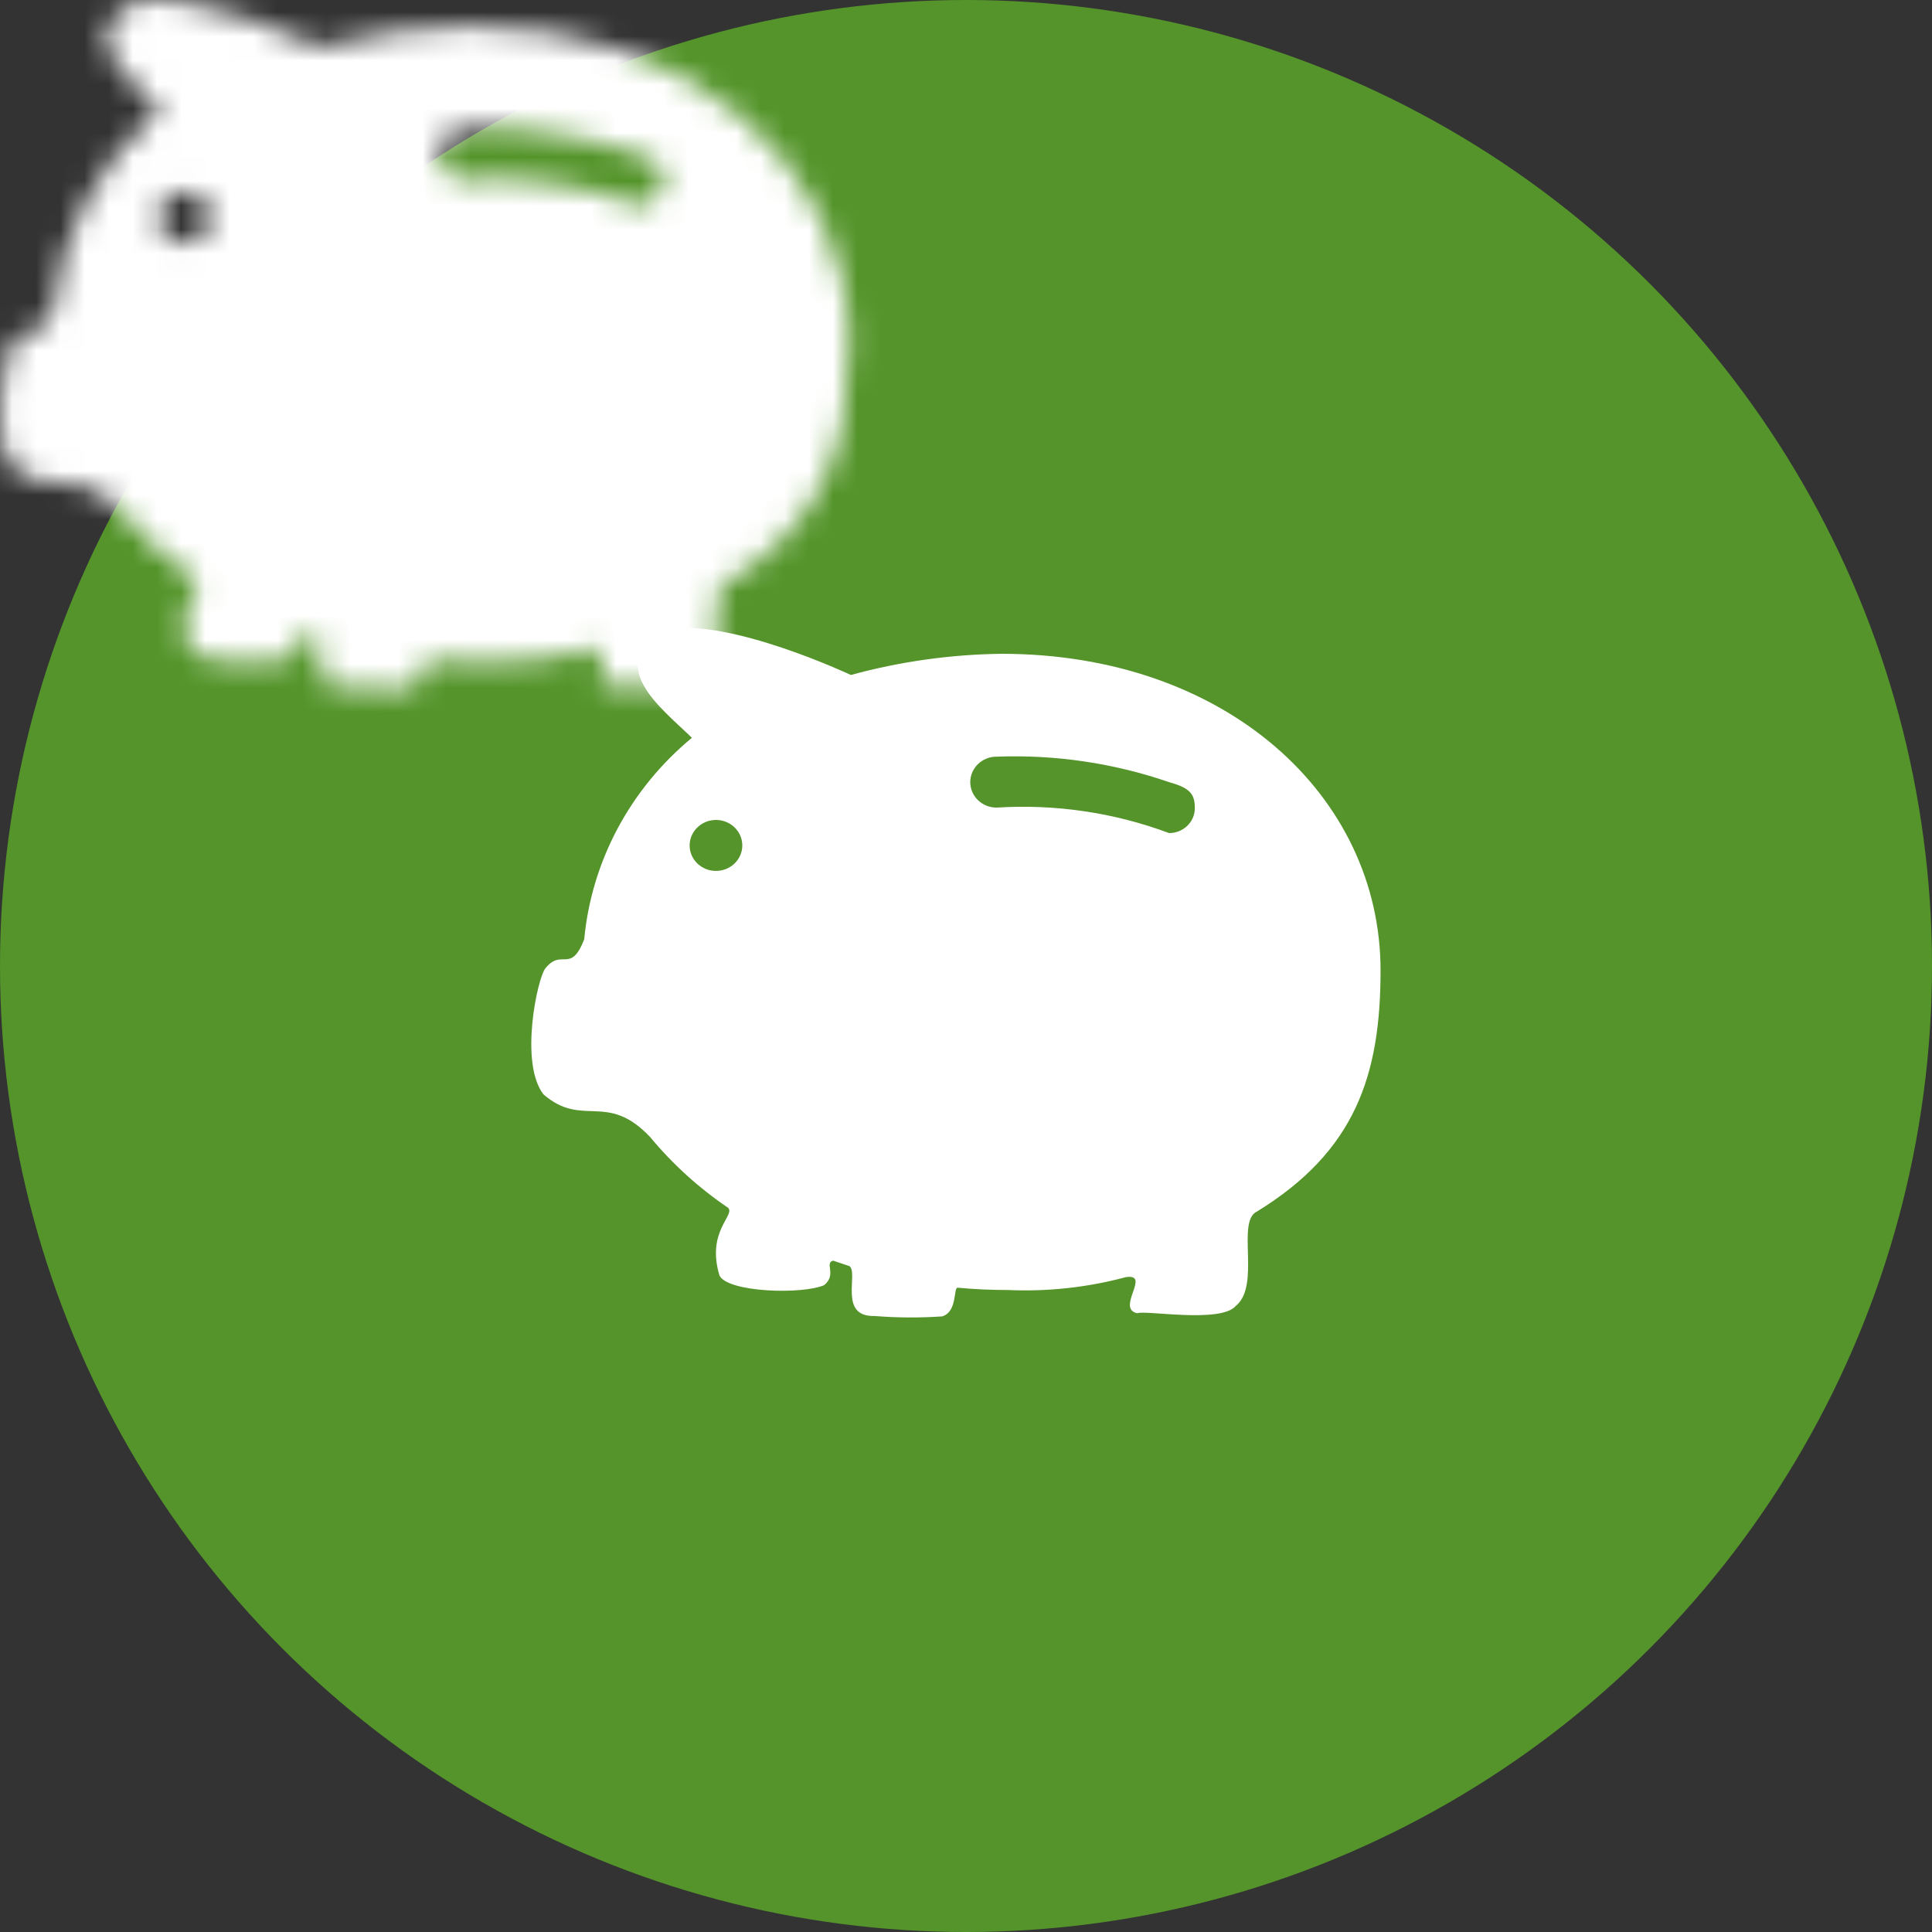
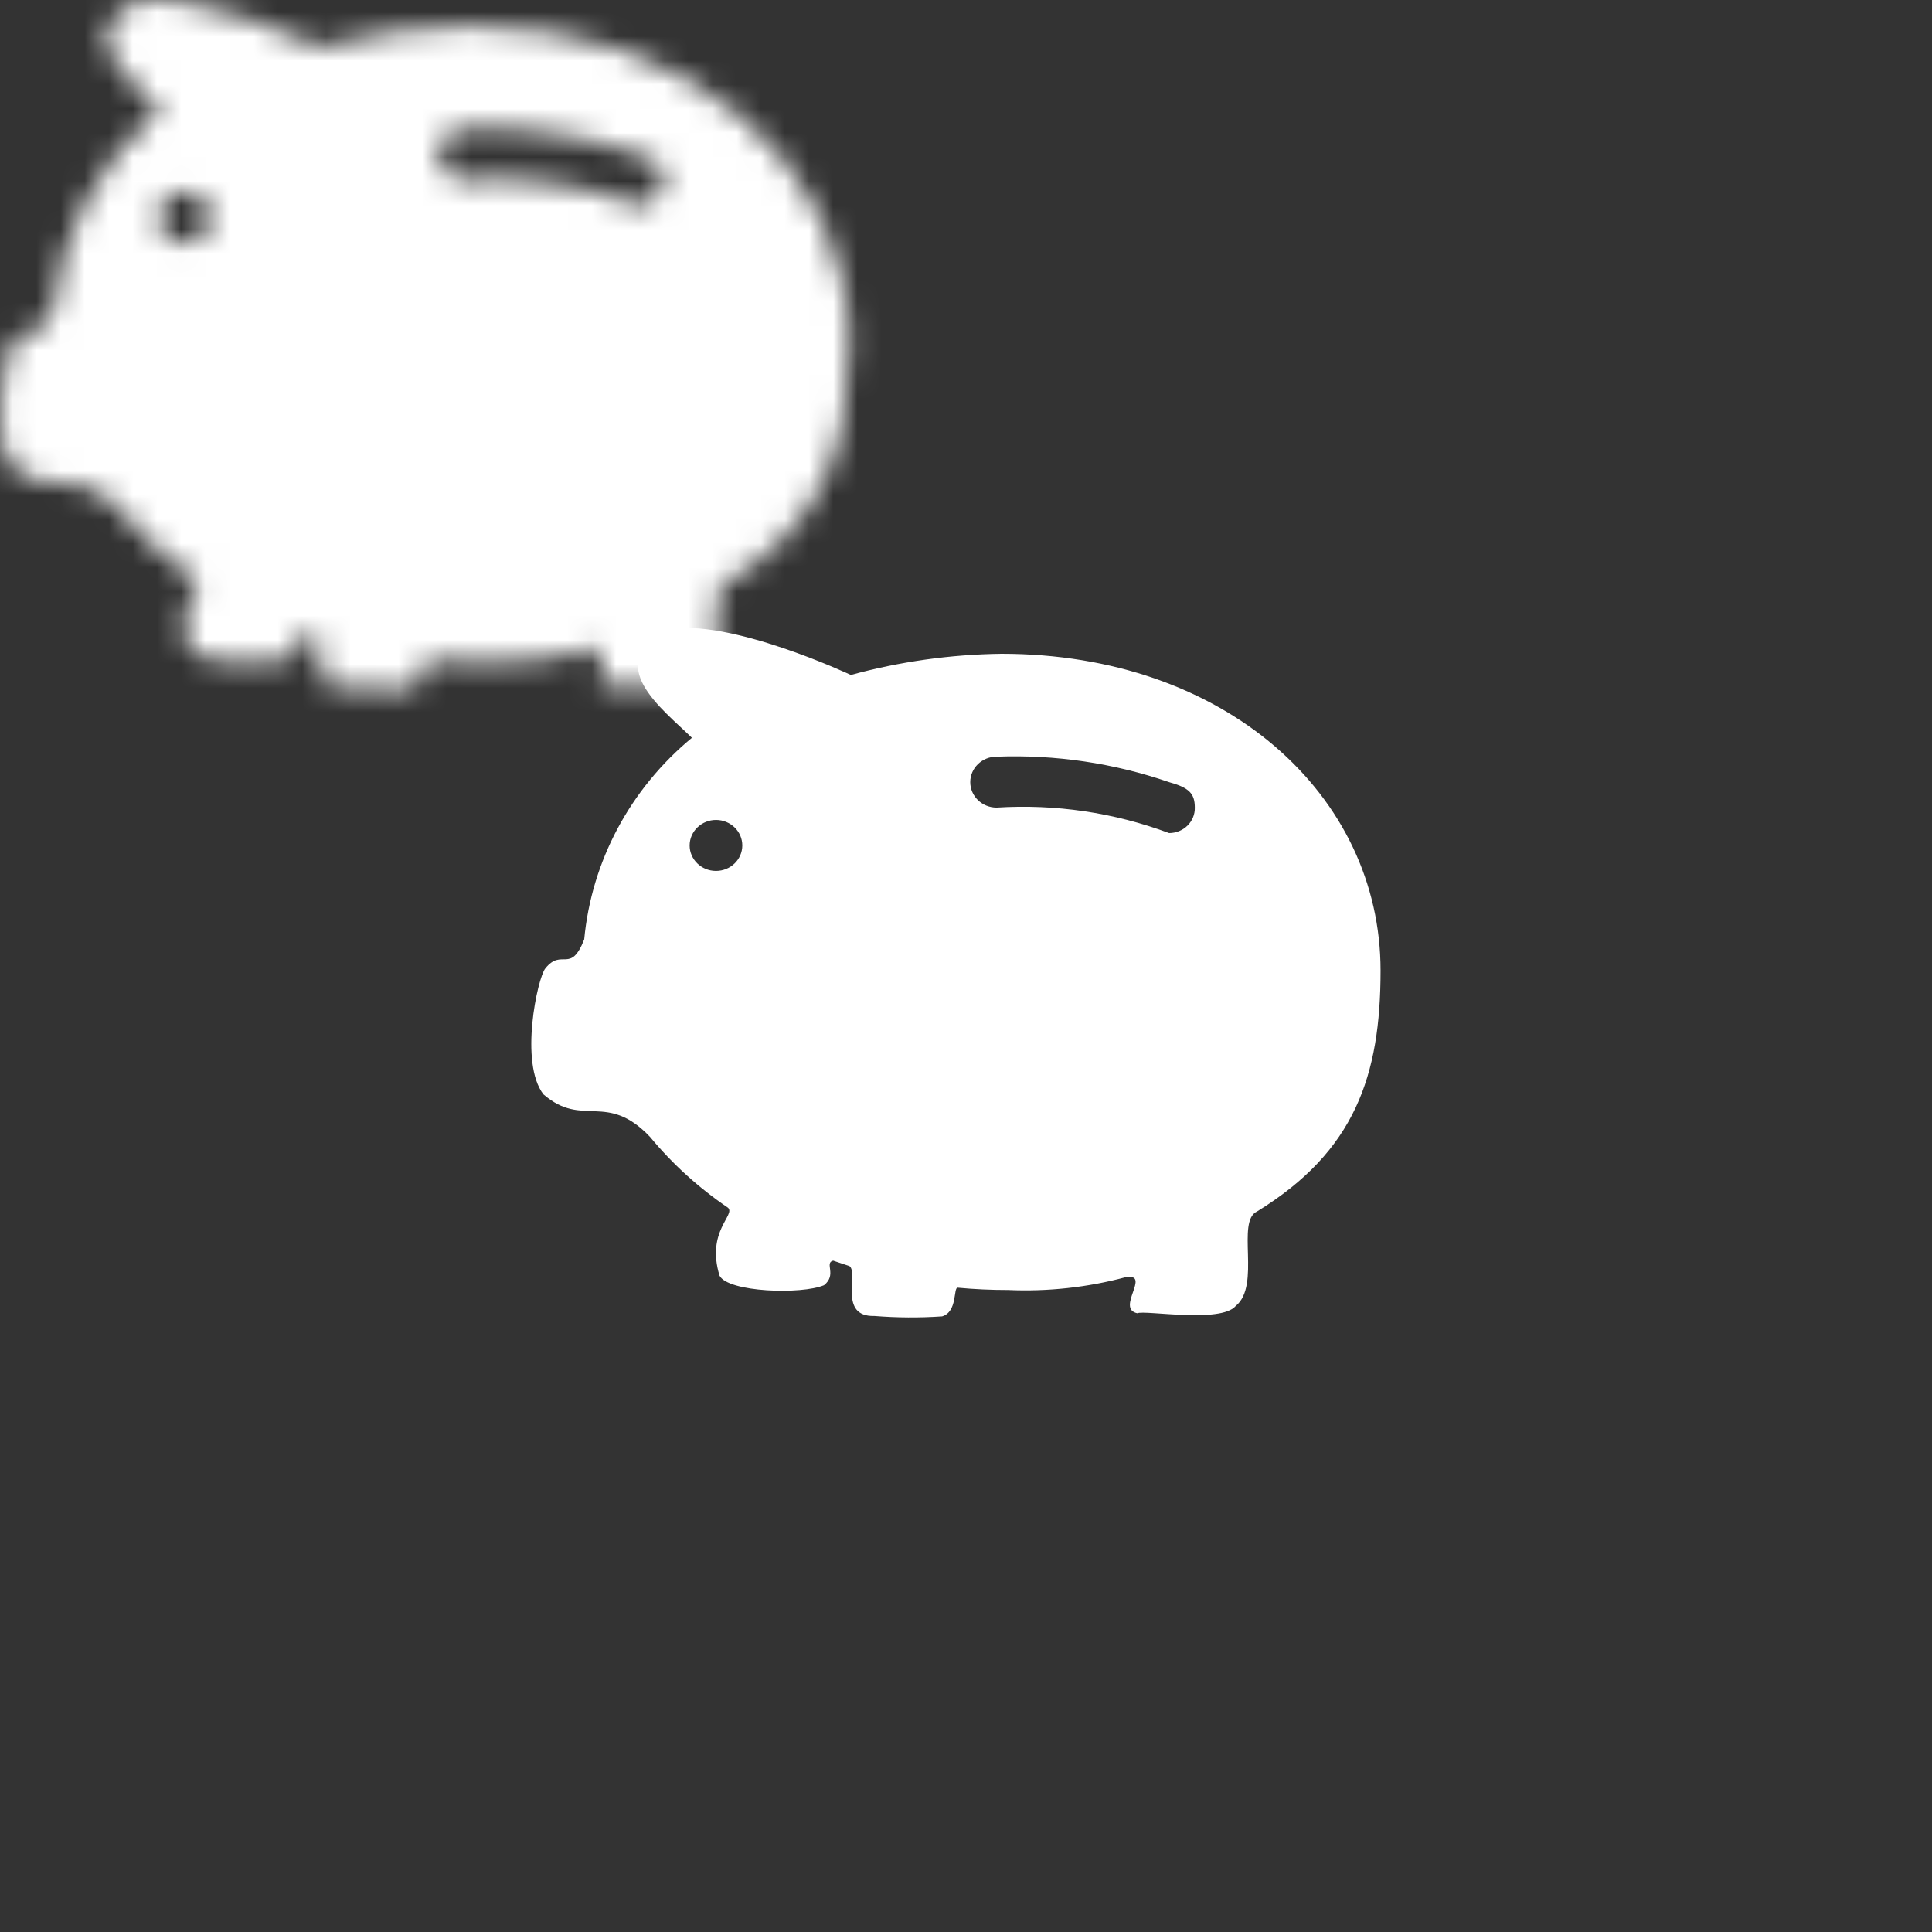
<svg xmlns="http://www.w3.org/2000/svg" xmlns:xlink="http://www.w3.org/1999/xlink" width="80px" height="80px" viewBox="0 0 80 80" version="1.1">
  <rect x="0" y="0" width="80" height="80" fill="#333333" stroke="none" />
  <title>icons/products/gerber-life-college-plan</title>
  <defs>
    <path d="M19.467,1.072 C28.756,1.072 35.166,6.947 35.166,14.187 C35.166,18.538 34.11,21.669 30.053,24.164 C29.171,24.566 30.223,27.224 29.17,28.077 C28.543,28.808 25.41,28.238 25.092,28.379 C24.188,28.184 25.685,26.724 24.622,26.883 C23.036,27.309 21.391,27.489 19.746,27.417 C19.04,27.417 18.344,27.385 17.658,27.321 C17.468,27.304 17.658,28.318 17.01,28.509 C16.076,28.573 15.139,28.567 14.206,28.492 C12.703,28.532 13.56,26.711 13.175,26.427 C12.948,26.354 12.722,26.279 12.498,26.201 C12.124,26.297 12.668,26.782 12.121,27.218 C11.196,27.611 8.15,27.514 7.794,26.822 C7.233,24.979 8.465,24.316 8.146,24.01 C6.932,23.186 5.846,22.2 4.919,21.08 C3.116,19.18 2.139,20.728 0.502,19.315 C-0.5,18.014 0.252,14.511 0.581,14.099 C1.268,13.242 1.622,14.35 2.191,12.896 C2.495,9.658 4.096,6.663 6.65,4.551 C5.398,3.327 2.948,1.52 5.603,0.069 C8.177,-0.432 13.232,1.949 13.232,1.949 C15.261,1.394 17.358,1.099 19.467,1.072 Z M19.266,5.332 C21.695,5.24 24.12,5.598 26.41,6.387 C27.24,6.617 27.475,6.859 27.475,7.441 C27.482,7.719 27.373,7.987 27.172,8.186 C26.972,8.384 26.697,8.496 26.41,8.496 C24.136,7.647 21.698,7.287 19.266,7.441 C18.664,7.441 18.176,6.969 18.176,6.386 C18.176,5.804 18.664,5.331 19.266,5.331 L19.266,5.332 Z M7.655,7.952 C8.256,7.957 8.74,8.431 8.737,9.013 C8.734,9.595 8.245,10.064 7.644,10.063 C7.043,10.061 6.556,9.589 6.556,9.007 C6.559,8.422 7.051,7.95 7.655,7.952 L7.655,7.952 Z" id="path-1" />
  </defs>
  <g id="Symbols" stroke="none" stroke-width="1" fill="none" fill-rule="evenodd">
    <g id="icons/products/gerber-life-college-plan">
      <g id="background" fill="#54942A">
-         <circle id="Oval" cx="40" cy="40" r="40" />
-       </g>
+         </g>
      <g id="icon" transform="translate(22, 26)">
        <mask id="mask-2" fill="white">
          <use xlink:href="#path-1" />
        </mask>
        <use id="Piggy_Bank" fill="#FFFFFF" xlink:href="#path-1" />
        <rect id="Rectangle" fill="#FFFFFF" mask="url(#mask-2)" x="-22" y="-26" width="80" height="80" />
      </g>
    </g>
  </g>
</svg>